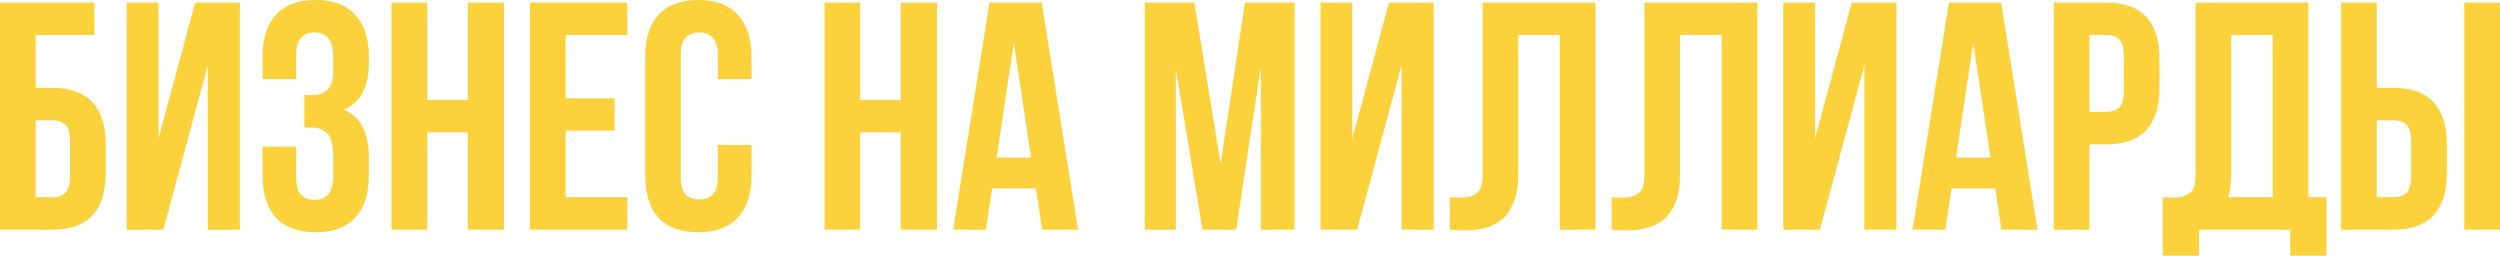
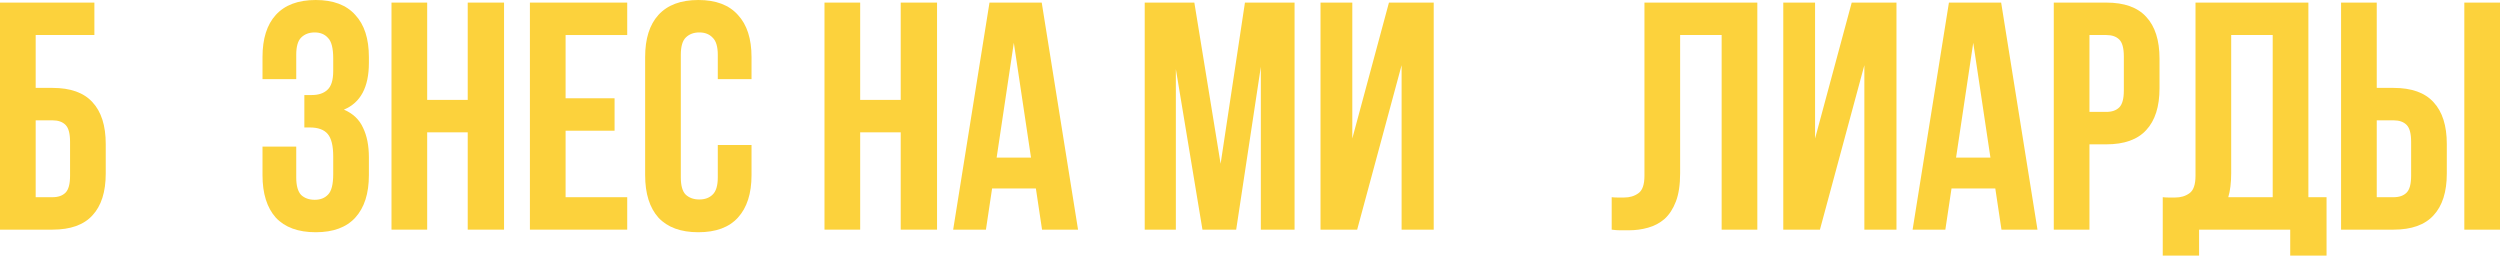
<svg xmlns="http://www.w3.org/2000/svg" viewBox="0 0 208.11 21.276" fill="none">
  <path d="M199.254 16.416C199.722 16.416 200.082 16.29 200.334 16.038C200.586 15.786 200.712 15.318 200.712 14.634V11.799C200.712 11.115 200.586 10.647 200.334 10.395C200.082 10.143 199.722 10.017 199.254 10.017H197.85V16.416H199.254ZM194.88 19.116V0.216H197.85V7.317H199.254C200.748 7.317 201.855 7.713 202.575 8.505C203.313 9.297 203.682 10.458 203.682 11.988V14.445C203.682 15.975 203.313 17.136 202.575 17.928C201.855 18.72 200.748 19.116 199.254 19.116H194.88ZM205.14 0.216H208.11V19.116H205.14V0.216Z" fill="#FCD23C" />
  <path d="M180.036 16.416C180.198 16.434 180.369 16.443 180.549 16.443C180.729 16.443 180.9 16.443 181.062 16.443C181.53 16.443 181.926 16.326 182.25 16.092C182.592 15.858 182.763 15.372 182.763 14.634V0.216H192.159V16.416H193.671V21.276H190.647V19.116H183.06V21.276H180.036V16.416ZM185.733 14.418C185.733 15.21 185.652 15.876 185.49 16.416H189.189V2.916H185.733V14.418Z" fill="#FCD23C" />
  <path d="M175.339 0.216C176.833 0.216 177.94 0.612 178.66 1.404C179.398 2.196 179.767 3.357 179.767 4.887V7.344C179.767 8.874 179.398 10.035 178.66 10.827C177.94 11.619 176.833 12.015 175.339 12.015H173.935V19.116H170.965V0.216H175.339ZM173.935 2.916V9.315H175.339C175.807 9.315 176.167 9.189 176.419 8.937C176.671 8.685 176.797 8.217 176.797 7.533V4.698C176.797 4.014 176.671 3.546 176.419 3.294C176.167 3.042 175.807 2.916 175.339 2.916H173.935Z" fill="#FCD23C" />
  <path d="M169.608 19.116H166.611L166.097 15.687H162.452L161.939 19.116H159.213L162.237 0.216H166.584L169.608 19.116ZM162.83 13.122H165.692L164.261 3.564L162.83 13.122Z" fill="#FCD23C" />
  <path d="M151.498 19.116H148.447V0.216H151.093V11.529L154.144 0.216H157.87V19.116H155.197V5.427L151.498 19.116Z" fill="#FCD23C" />
  <path d="M143.317 2.916H139.861V14.418C139.861 15.372 139.744 16.155 139.51 16.767C139.276 17.379 138.961 17.865 138.565 18.225C138.169 18.567 137.71 18.81 137.188 18.954C136.684 19.098 136.153 19.17 135.595 19.17C135.325 19.17 135.082 19.17 134.866 19.17C134.65 19.17 134.416 19.152 134.164 19.116V16.416C134.326 16.434 134.497 16.443 134.677 16.443C134.857 16.443 135.028 16.443 135.19 16.443C135.658 16.443 136.054 16.326 136.378 16.092C136.72 15.858 136.891 15.372 136.891 14.634V0.216H146.287V19.116H143.317V2.916Z" fill="#FCD23C" />
-   <path d="M129.843 2.916H126.387V14.418C126.387 15.372 126.27 16.155 126.036 16.767C125.802 17.379 125.487 17.865 125.091 18.225C124.695 18.567 124.236 18.81 123.714 18.954C123.21 19.098 122.679 19.17 122.121 19.17C121.851 19.17 121.608 19.17 121.392 19.17C121.176 19.17 120.942 19.152 120.69 19.116V16.416C120.852 16.434 121.023 16.443 121.203 16.443C121.383 16.443 121.554 16.443 121.716 16.443C122.184 16.443 122.58 16.326 122.904 16.092C123.246 15.858 123.417 15.372 123.417 14.634V0.216H132.813V19.116H129.843V2.916Z" fill="#FCD23C" />
  <path d="M112.976 19.116H109.925V0.216H112.571V11.529L115.622 0.216H119.348V19.116H116.675V5.427L112.976 19.116Z" fill="#FCD23C" />
  <path d="M101.609 13.635L103.634 0.216H107.765V19.116H104.957V5.562L102.905 19.116H100.097L97.883 5.751V19.116H95.291V0.216H99.422L101.609 13.635Z" fill="#FCD23C" />
  <path d="M89.741 19.116H86.744L86.231 15.687H82.586L82.073 19.116H79.346L82.37 0.216H86.717L89.741 19.116ZM82.964 13.122H85.826L84.395 3.564L82.964 13.122Z" fill="#FCD23C" />
  <path d="M71.604 19.116H68.634V0.216H71.604V8.316H74.979V0.216H78.003V19.116H74.979V11.016H71.604V19.116Z" fill="#FCD23C" />
  <path d="M62.56 12.069V14.58C62.56 16.11 62.182 17.289 61.426 18.117C60.688 18.927 59.59 19.332 58.132 19.332C56.674 19.332 55.567 18.927 54.811 18.117C54.073 17.289 53.704 16.11 53.704 14.58V4.752C53.704 3.222 54.073 2.052 54.811 1.242C55.567 0.414 56.674 0 58.132 0C59.59 0 60.688 0.414 61.426 1.242C62.182 2.052 62.56 3.222 62.56 4.752V6.588H59.752V4.563C59.752 3.879 59.608 3.402 59.32 3.132C59.05 2.844 58.681 2.7 58.213 2.7C57.745 2.7 57.367 2.844 57.079 3.132C56.809 3.402 56.674 3.879 56.674 4.563V14.769C56.674 15.453 56.809 15.93 57.079 16.2C57.367 16.47 57.745 16.605 58.213 16.605C58.681 16.605 59.05 16.47 59.32 16.2C59.608 15.93 59.752 15.453 59.752 14.769V12.069H62.56Z" fill="#FCD23C" />
  <path d="M47.082 8.181H51.159V10.881H47.082V16.416H52.212V19.116H44.112V0.216H52.212V2.916H47.082V8.181Z" fill="#FCD23C" />
  <path d="M35.56 19.116H32.59V0.216H35.56V8.316H38.935V0.216H41.959V19.116H38.935V11.016H35.56V19.116Z" fill="#FCD23C" />
  <path d="M27.738 4.86C27.738 4.014 27.594 3.447 27.306 3.159C27.036 2.853 26.667 2.7 26.199 2.7C25.731 2.7 25.353 2.844 25.065 3.132C24.795 3.402 24.66 3.879 24.66 4.563V6.588H21.852V4.752C21.852 3.222 22.221 2.052 22.959 1.242C23.715 0.414 24.822 0 26.28 0C27.738 0 28.836 0.414 29.574 1.242C30.33 2.052 30.708 3.222 30.708 4.752V5.238C30.708 7.254 30.015 8.55 28.629 9.126C29.385 9.45 29.916 9.954 30.222 10.638C30.546 11.304 30.708 12.123 30.708 13.095V14.58C30.708 16.11 30.33 17.289 29.574 18.117C28.836 18.927 27.738 19.332 26.28 19.332C24.822 19.332 23.715 18.927 22.959 18.117C22.221 17.289 21.852 16.11 21.852 14.58V12.204H24.66V14.769C24.66 15.453 24.795 15.939 25.065 16.227C25.353 16.497 25.731 16.632 26.199 16.632C26.667 16.632 27.036 16.488 27.306 16.2C27.594 15.912 27.738 15.345 27.738 14.499V13.014C27.738 12.132 27.585 11.511 27.279 11.151C26.973 10.791 26.478 10.611 25.794 10.611H25.335V7.911H25.956C26.514 7.911 26.946 7.767 27.252 7.479C27.576 7.191 27.738 6.669 27.738 5.913V4.86Z" fill="#FCD23C" />
-   <path d="M13.598 19.116H10.547V0.216H13.193V11.529L16.244 0.216H19.97V19.116H17.297V5.427L13.598 19.116Z" fill="#FCD23C" />
  <path d="M2.97 7.317H4.374C5.868 7.317 6.975 7.713 7.695 8.505C8.433 9.297 8.802 10.458 8.802 11.988V14.445C8.802 15.975 8.433 17.136 7.695 17.928C6.975 18.72 5.868 19.116 4.374 19.116H0V0.216H7.857V2.916H2.97V7.317ZM4.374 16.416C4.842 16.416 5.202 16.29 5.454 16.038C5.706 15.786 5.832 15.318 5.832 14.634V11.799C5.832 11.115 5.706 10.647 5.454 10.395C5.202 10.143 4.842 10.017 4.374 10.017H2.97V16.416H4.374Z" fill="#FCD23C" />
</svg>